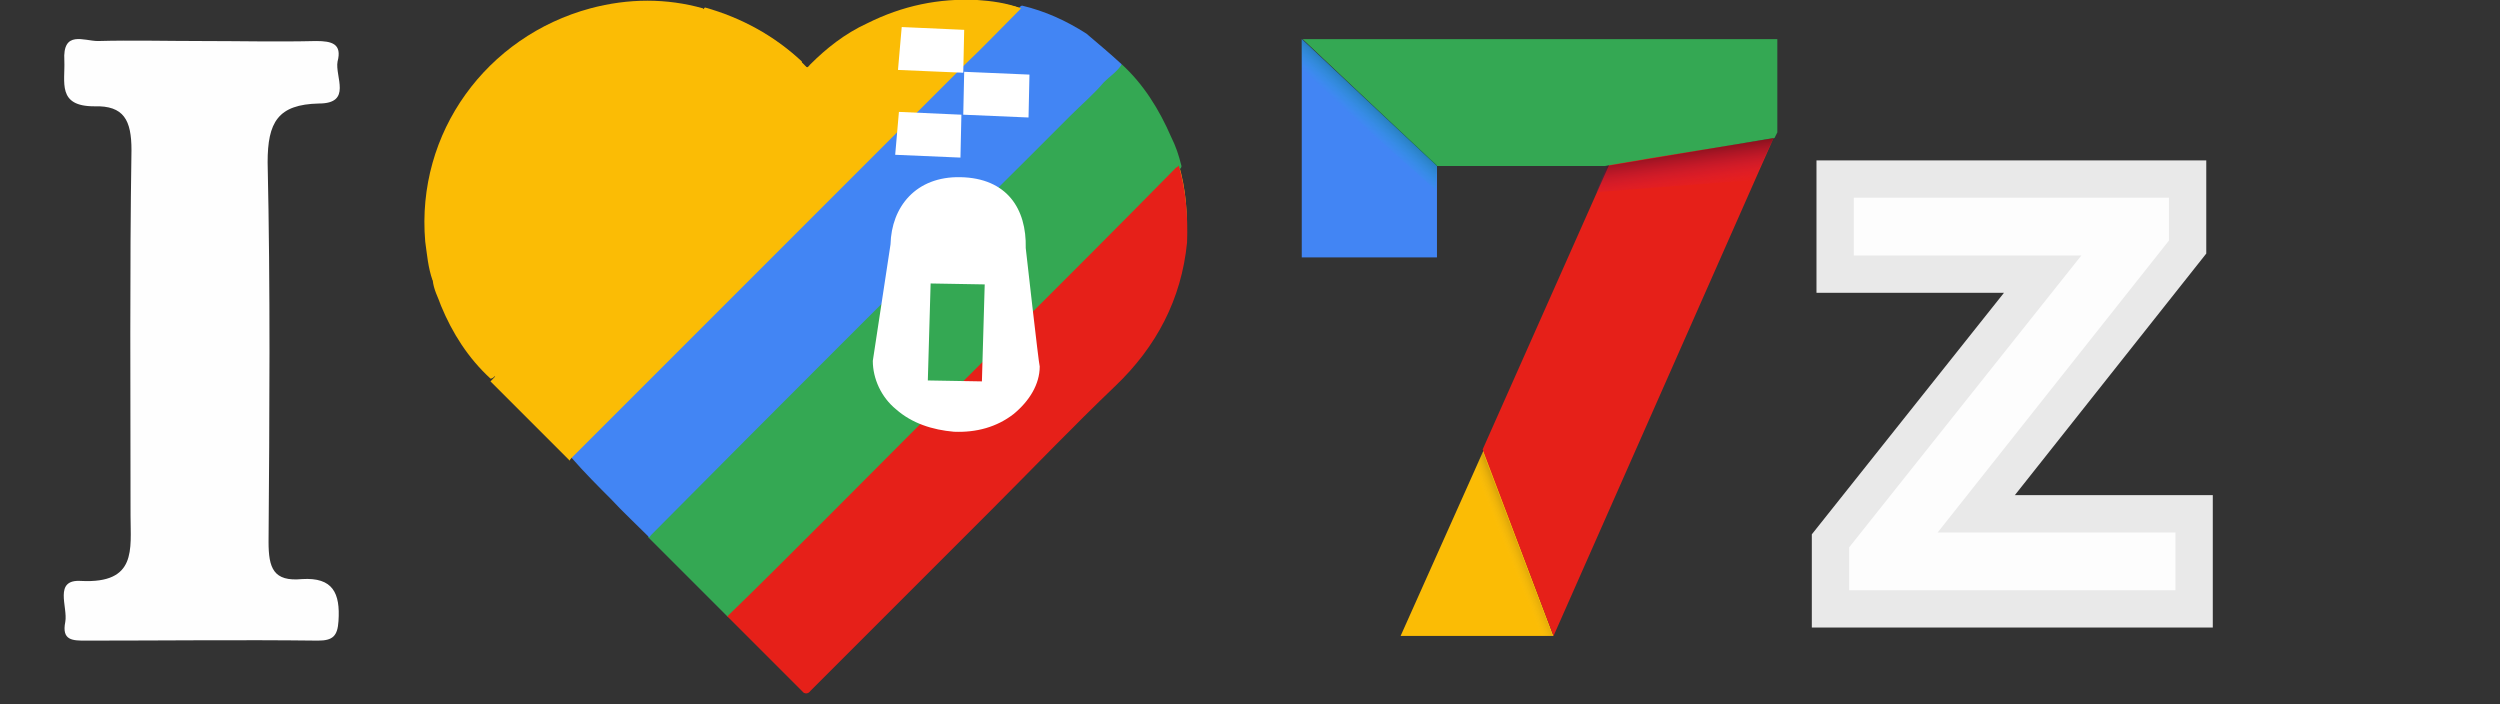
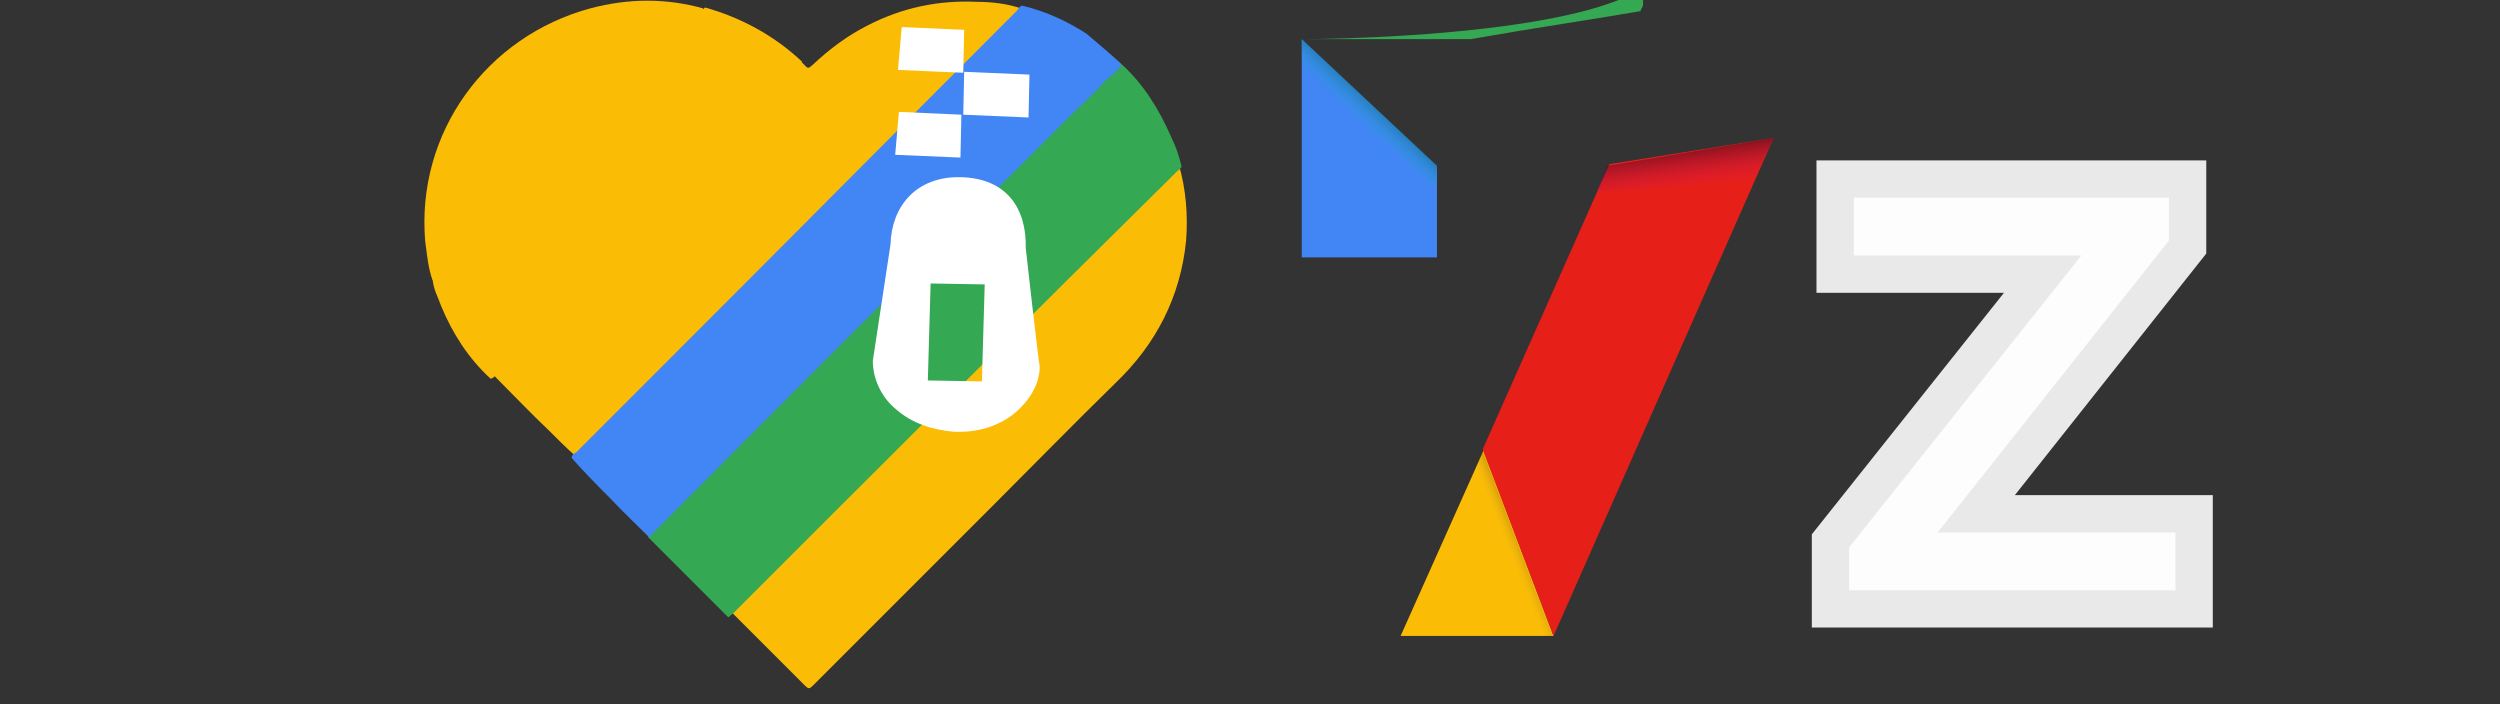
<svg xmlns="http://www.w3.org/2000/svg" version="1.1" id="Layer_1" x="0px" y="0px" width="268.1px" height="75.5px" viewBox="0 0 268.1 75.5" style="enable-background:new 0 0 268.1 75.5;" xml:space="preserve">
  <rect x="0" y="0" width="268.1" height="75.5" fill="#333333" stroke="none" />
  <style type="text/css">
	.st0{fill:#FEFEFE;}
	.st1{fill:#FBBC05;}
	.st2{fill:#E62019;}
	.st3{fill:#4285F4;}
	.st4{fill:#34A853;}
	
		.st5{opacity:0.89;fill-rule:evenodd;clip-rule:evenodd;fill:url(#rect14273_00000054250439013768022720000010320203498421332875_);enable-background:new    ;}
	
		.st6{opacity:0.89;fill-rule:evenodd;clip-rule:evenodd;fill:url(#rect15526_00000068649006912597212690000005359062798348267650_);enable-background:new    ;}
	
		.st7{opacity:0.89;fill-rule:evenodd;clip-rule:evenodd;fill:url(#rect15813_00000026875582344750462400000007268672566732430744_);enable-background:new    ;}
	.st8{opacity:0.89;fill:#FFFFFF;stroke:#FFFFFF;stroke-width:8;stroke-miterlimit:10;enable-background:new    ;}
	.st9{fill:#FFFFFF;}
</style>
  <g>
-     <path class="st0" d="M21.6,4.4c4.1,0,8.2,0.1,12.3,0c1.7,0,2.8,0.3,2.3,2.2c-0.3,1.6,1.6,4.5-2,4.5c-4.4,0.1-5.5,2-5.5,6.3   C29,31,28.9,44.5,28.8,58.1c0,2.8,0.5,4.3,3.6,4c3.3-0.2,4.1,1.5,3.9,4.5c-0.1,1.6-0.6,2.1-2.2,2.1c-8.3-0.1-16.7,0-24.9,0   c-1.4,0-2.6,0-2.2-2c0.3-1.6-1.3-4.6,1.7-4.4c6,0.3,5.3-3.4,5.3-7c0-13-0.1-26.1,0.1-39.2c0-3.2-0.8-4.8-4-4.7   c-4,0-3.1-2.6-3.2-4.9C6.7,3.2,9,4.4,10.5,4.4C14.1,4.3,17.9,4.4,21.6,4.4z" />
-   </g>
+     </g>
  <g>
    <path id="path5861" class="st1" d="M159.1,48.3l-8.9,19.9h3.1h13.3L159.1,48.3z" />
    <path id="path1981" class="st2" d="M190.2,14.8l-17.6,2.8L159,48.2l7.6,20L190.2,14.8z" />
    <path id="path3554" class="st3" d="M139.6,4.2v23.4h14.5v-9.8L139.6,4.2z" />
-     <path id="path1013" class="st4" d="M139.7,4.2l14.4,13.6h18c6.8-1.2,13-2.1,18.2-3l0.3-0.6v-10C190.6,4.2,139.7,4.2,139.7,4.2z" />
+     <path id="path1013" class="st4" d="M139.7,4.2h18c6.8-1.2,13-2.1,18.2-3l0.3-0.6v-10C190.6,4.2,139.7,4.2,139.7,4.2z" />
    <linearGradient id="rect14273_00000030463809207474103990000012247318924210028191_" gradientUnits="userSpaceOnUse" x1="280.294" y1="-29.102" x2="278.979" y2="-30.505" gradientTransform="matrix(2.835 0 0 -2.835 -644.962 -73.081)">
      <stop offset="0" style="stop-color:#000000" />
      <stop offset="1" style="stop-color:#00D0C2;stop-opacity:0" />
    </linearGradient>
    <path id="rect14273" style="opacity:0.89;fill-rule:evenodd;clip-rule:evenodd;fill:url(#rect14273_00000030463809207474103990000012247318924210028191_);enable-background:new    ;" d="   M139.6,4.2l14.5,13.5l-0.1,2.7L139.6,7.7V4.2z" />
    <linearGradient id="rect15526_00000070083498312524100640000007358042842481946788_" gradientUnits="userSpaceOnUse" x1="291.127" y1="-30.819" x2="291.417" y2="-33.01" gradientTransform="matrix(2.835 0 0 -2.835 -644.962 -73.081)">
      <stop offset="0" style="stop-color:#000000;stop-opacity:0.89" />
      <stop offset="1" style="stop-color:#E51576;stop-opacity:0" />
    </linearGradient>
    <path id="rect15526" style="opacity:0.89;fill-rule:evenodd;clip-rule:evenodd;fill:url(#rect15526_00000070083498312524100640000007358042842481946788_);enable-background:new    ;" d="   M172.3,17.8l17.9-3l-2.1,4.5l-16.9,1.3L172.3,17.8z" />
    <linearGradient id="rect15813_00000088131414352102827470000000329118789690784388_" gradientUnits="userSpaceOnUse" x1="285.368" y1="-46.193" x2="284.458" y2="-46.56" gradientTransform="matrix(2.835 0 0 -2.835 -644.962 -73.081)">
      <stop offset="0" style="stop-color:#000000;stop-opacity:0.536" />
      <stop offset="1" style="stop-color:#FFCC33;stop-opacity:0" />
    </linearGradient>
    <path id="rect15813" style="opacity:0.89;fill-rule:evenodd;clip-rule:evenodd;fill:url(#rect15813_00000088131414352102827470000000329118789690784388_);enable-background:new    ;" d="   M159,48.4l7.5,19.8h-2.4l-6.4-16.7L159,48.4z" />
  </g>
  <path id="path1032" class="st8" d="M198.8,21.2v6.2h24.4l-24.9,31.3v4.6h1.3h33.7v-6.2h-25.5l24.8-31.3v-4.6L198.8,21.2z" />
  <g>
    <path class="st1" d="M126.4,17.6c-0.2-1-0.6-2-1-2.9c-1.2-2.9-2.9-5.5-5.2-7.7c-1.1-1.2-2.4-2.2-3.8-3.1c-2.1-1.4-4.4-2.4-6.9-3   c-1.5-0.5-3.1-0.7-4.7-0.7c-4.1-0.2-8,0.6-11.7,2.5c-2.2,1.1-4.2,2.6-6,4.3c-0.2,0.1-0.3,0.4-0.6,0.2c-0.1-0.1-0.3-0.3-0.4-0.4   C83.2,4,79.8,2.1,75.9,1.1c-4-1.1-8-1.1-12-0.1C52.7,3.8,45.4,14.1,46.2,25.6c0.1,1.4,0.3,2.9,0.8,4.3l0,0l0,0   c0.2,1,0.5,1.8,0.9,2.7c1.2,3,2.9,5.6,5.2,7.8l0,0l0,0c1.9,1.9,3.8,3.9,5.8,5.8c0.9,0.9,1.8,1.8,2.7,2.6l0,0   c1.4,1.4,2.8,2.9,4.3,4.3c1.4,1.4,2.7,2.7,4.1,4.1c1.2,1.3,2.5,2.5,3.7,3.8c1.5,1.5,3.1,3.1,4.7,4.6c0.3,0.3,0.6,0.6,0.9,0.9   c2.3,2.3,4.7,4.7,7,7c0.4,0.4,0.5,0.4,0.9,0c6.4-6.4,12.9-12.9,19.3-19.3c4.4-4.4,8.7-8.8,13.1-13.1c4.4-4.2,7-9.3,7.6-15.3   C127.4,23.1,127.2,20.3,126.4,17.6z" />
    <g>
      <path class="st4" d="M125.6,14.7c-1.3-3-3-5.7-5.3-7.8c-0.6,0.5-1.1,0.9-1.7,1.4c-1.1,1.4-2.4,2.5-3.6,3.8c-0.9,0.9-2,1.9-3,3    l-3.3,3.3c-1.7,1.6-3.5,3.3-5.2,5c-5.7,5.7-11.3,11.3-17,17C81,45.9,75.4,51.5,69.9,57c-0.1,0.3-0.3,0.4-0.4,0.6l8.6,8.6    c0.2-0.1,0.3-0.3,0.5-0.4c15.9-15.9,31.7-31.7,47.6-47.4c0.2-0.2,0.5-0.3,0.5-0.6C126.4,16.6,126.1,15.7,125.6,14.7z" />
      <path class="st3" d="M120.3,6.9c-0.5,0.8-1.3,1.3-1.9,1.9c-1.1,1.3-2.4,2.4-3.6,3.6c-1.6,1.6-3,3-4.6,4.6    C96.8,30.3,83.3,43.8,69.9,57.3c-0.2,0.2-0.2,0.3-0.3,0.3c-1.4-1.4-2.8-2.7-4.1-4.1c-1.4-1.4-2.8-2.8-4.2-4.4    c0-0.3,0.3-0.5,0.5-0.6c3.6-3.6,7.1-7.1,10.7-10.7C84.7,25.6,96.9,13.3,109,1.2c0.2-0.2,0.3-0.5,0.6-0.6c2.5,0.6,4.7,1.6,6.9,3    C117.8,4.7,119.1,5.8,120.3,6.9z" />
-       <path class="st2" d="M126.4,17.7c0,0.2-0.2,0.2-0.3,0.3c-12.5,12.7-25.3,25.3-37.8,37.9c-3.4,3.4-6.8,6.8-10.3,10.2l8.2,8.2    c0.2,0.1,0.5,0.1,0.7-0.2c6.4-6.4,13-13,19.5-19.5c4.4-4.4,8.6-8.8,13.2-13.2c4.4-4.2,7.1-9.3,7.7-15.4    C127.4,23.2,127.2,20.4,126.4,17.7z" />
      <path class="st1" d="M86.2,7c0,0.3-0.2,0.3-0.3,0.5C76.2,17.2,66.5,27,56.7,36.7c-1.3,1.3-2.4,2.4-3.6,3.6    c-0.2,0.2-0.3,0.3-0.5,0.3c-2.4-2.2-4.1-4.9-5.3-7.8c-0.3-0.9-0.8-1.7-0.9-2.8c0-0.2,0.3-0.3,0.5-0.5c9.4-9.4,18.8-18.8,28.4-28.4    c0.2-0.2,0.3-0.3,0.3-0.3c3.9,1.1,7.4,3,10.4,5.8C85.9,6.7,86.1,6.9,86.2,7z" />
      <g>
-         <path class="st1" d="M104.8,0c-4.1-0.2-8,0.6-11.8,2.5c-2.4,1.1-4.4,2.7-6.1,4.4c-0.2,0.2-0.3,0.5-0.6,0.2     c-0.3,0.2-0.5,0.5-0.8,0.8c-9.6,9.6-19,19-28.6,28.6c-0.5,0.5-0.8,0.8-1.3,1.3c-0.9,1.1-2,2-3,3.1c2.7,2.7,5.3,5.3,8,8l0.5,0.5     c0-0.1,0.2-0.3,0.3-0.4c14-14,27.9-27.9,42.1-42.1c2-1.9,3.9-3.9,6-6C107.9,0.3,106.3,0.1,104.8,0z" />
        <path class="st1" d="M75.4,0.9c-3.9-1.1-8-1.1-12.1,0c-11.1,3-18.7,13.3-17.7,25c0.2,1.4,0.3,2.8,0.8,4.2c0-0.2,0.2-0.2,0.3-0.3     c9.4-9.4,19-19,28.4-28.4C75.3,1.2,75.4,1.1,75.4,0.9z" />
      </g>
    </g>
    <path class="st9" d="M96.7,2.9l6.7,0.3l-0.1,4.6l-7-0.3L96.7,2.9L96.7,2.9z M103.4,7.7l7,0.3l-0.1,4.6l-7-0.3L103.4,7.7z M96.4,12   l6.7,0.3l-0.1,4.6l-7-0.3L96.4,12L96.4,12z M110,26.6c0.1-4.2-2-7.5-7-7.6c-4.8-0.1-7.4,3.2-7.5,7.2l-1.9,12.5   c0,1.9,0.9,3.9,2.5,5.2c1.7,1.5,3.9,2.2,6.2,2.4c2.4,0.1,4.6-0.5,6.4-1.9c1.7-1.4,2.8-3.2,2.8-5.1C111.4,39.1,110,26.6,110,26.6z    M105.3,40.9l-5.8-0.1l0.3-10.4l5.8,0.1L105.3,40.9z" />
  </g>
</svg>